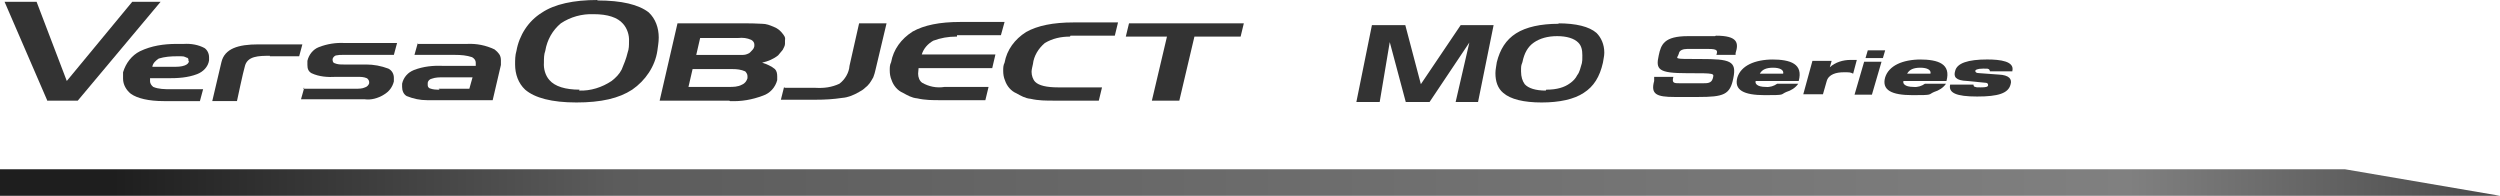
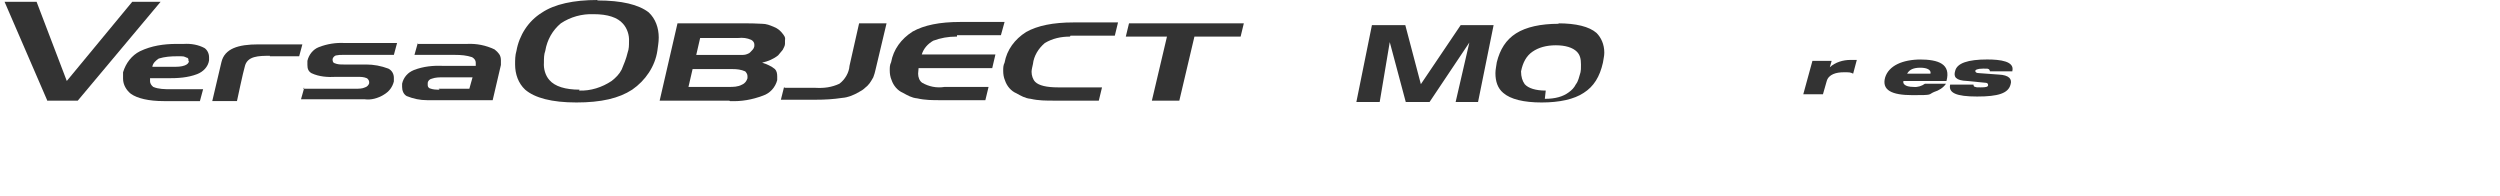
<svg xmlns="http://www.w3.org/2000/svg" id="Layer_1" version="1.1" viewBox="0 0 546.5 42.8">
  <defs>
    <linearGradient id="linear-gradient" x1="2114.3" x2="2115.3" y1="2259.5" y2="2259.5" gradientTransform="matrix(546.5 0 0 -5.8 -1155442.1 13145.1)" gradientUnits="userSpaceOnUse">
      <stop offset="0" stop-color="#1e1e1e" />
      <stop offset=".2" stop-color="#5c5c5c" />
      <stop offset=".8" stop-color="gray" />
      <stop offset="1" stop-color="#363636" />
    </linearGradient>
    <style>.st0{fill:url(#linear-gradient)}.st1{fill:#333}</style>
  </defs>
-   <path id="Path_3668" d="M0 42.8V37h512.6l33.9 5.8H0Z" class="st0" />
  <g>
    <g id="Group_2690">
      <path id="Path_3844" d="M10.3 22H17L35.1.4h-6.2L14.6 17.7 8 .4H1l9.3 21.5Z" class="st1" />
      <path id="Path_3845" d="M66.3 19.4h11.3c.8 0 1.6 0 2.2-.3.4-.1.8-.5.9-.9v-.3c0-.3-.3-.7-.5-.8-.7-.3-1.3-.3-2.1-.3h-4.6c-1.8.1-3.7 0-5.4-.8-.7-.4-.9-1-.9-1.8v-.9c.3-1.3 1.2-2.5 2.5-3 1.8-.7 3.7-1 5.6-.9h11.5l-.7 2.6H74.8c-.4 0-.8 0-1.2.1-.4 0-.8.4-.9.8 0 .5.1.8.4.9.7.3 1.3.3 2 .3H80c1.7 0 3.3.3 4.9.9.8.4 1.2 1.2 1.2 2v.8c-.3 1.2-1 2.2-2.2 2.9-1.3.8-2.8 1.2-4.2 1H65.8l.7-2.5h-.1Z" class="st1" />
      <path id="Path_3846" d="M91.2 9.6h10.9c2.1-.1 4.1.3 6 1.2.4.3.8.7 1 1 .3.4.4.9.4 1.4v1l-1.8 7.7H93.4c-1.6 0-3-.3-4.5-.9-.7-.4-1-1.2-1-2v-.7c.3-1.4 1.3-2.5 2.6-3 2.1-.8 4.2-1 6.4-.9h7.1v-.7c0-.5-.3-.9-.8-1.2-1.2-.4-2.4-.5-3.7-.5h-8.9l.7-2.5h-.1Zm4.7 9.8h6.7l.7-2.5H97c-.9 0-1.8 0-2.6.3-.5.1-.9.5-.9 1v.4c0 .3.1.5.4.7.8.3 1.4.3 2.2.3" class="st1" />
      <path id="Path_3847" d="M44.7 10.5c-1.3-.7-2.9-1-4.5-.9h-1.6c-2.8 0-5.5.4-8 1.6-1.8.9-3.1 2.6-3.7 4.6v1.4c0 1.3.7 2.5 1.7 3.3 1.4 1 3.9 1.6 7.2 1.6h7.9l.7-2.6h-7.1c-1.3 0-2.6 0-3.8-.5-.4-.3-.7-.8-.7-1.2v-.7h3.9c2.2 0 4.3-.1 6.4-.9 1.3-.5 2.4-1.6 2.6-3v-.7c0-.8-.4-1.6-1-2m-3.4 2.8c0 .5-.4.8-.9 1-.8.3-1.6.3-2.5.3h-4.6c.1-.8.8-1.4 1.4-1.8 1.3-.4 2.6-.5 4.1-.5s1.3 0 2 .3c.3 0 .4.3.4.5v.3" class="st1" />
      <path id="Path_3848" d="M130.6 0c-5.2 0-9.4.9-12.2 2.8-2.9 1.8-4.9 4.9-5.5 8.3-.3 1-.3 2-.3 3 0 2.1.7 4.1 2.2 5.5 2.1 1.8 5.8 2.8 11.2 2.8s9.3-.9 12.2-2.8c2.9-2 5-5.1 5.5-8.5.1-.9.3-1.8.3-2.9 0-2.1-.7-4.1-2.2-5.5C139.6 1 135.9.1 130.6.1m-3.9 19.5c-3.1 0-5.4-.7-6.6-2.1-.9-1-1.3-2.5-1.2-3.8 0-.9 0-1.8.3-2.6.4-2.4 1.6-4.5 3.4-6 2.1-1.4 4.6-2.1 7.2-2 3 0 5.2.7 6.4 2.1.9 1 1.4 2.5 1.3 3.9 0 .8 0 1.6-.3 2.4-.3 1.3-.8 2.5-1.3 3.7-.5 1-1.3 1.8-2.2 2.5-2.1 1.4-4.6 2.2-7.1 2.1" class="st1" />
      <path id="Path_3849" d="M159.4 22h-15.2l3.9-16.9h14.2c1.4 0 2.9 0 4.3.1.9 0 1.7.3 2.6.7.8.3 1.4.8 2 1.6s.4.9.4 1.4v.7c0 .4-.3.9-.5 1.3-.3.4-.7.8-1 1.2-1 .8-2.2 1.3-3.5 1.6 1 .3 2.1.8 2.8 1.4.4.4.5 1 .5 1.6v.8c-.4 1.6-1.6 2.9-3.1 3.4-2.4.9-4.7 1.3-7.2 1.2m-.3-3.1c1 0 2 0 2.9-.5.7-.3 1-.8 1.2-1.4v-.5c0-.4-.3-.8-.5-1-.9-.4-1.8-.5-2.8-.5h-8.7l-.9 3.9h8.8Zm-6.2-10.9-.9 3.9h10.2c.4 0 .8-.1 1.2-.3.3-.1.5-.4.8-.7s.4-.5.5-.9v-.4c0-.4-.3-.8-.7-1-.9-.4-1.8-.5-2.8-.4h-8.5V8Z" class="st1" />
      <path id="Path_3850" d="M171.5 19.2h6.8c1.8.1 3.5-.1 5.2-.9 1.2-.9 2.1-2.4 2.2-3.9l2.1-9.3h6l-2.4 10.1c-.1.5-.3 1.2-.5 1.7-.3.5-.5.9-.8 1.3-.3.4-.7.8-1 1-.4.4-.9.7-1.3.9-1.2.7-2.4 1.2-3.7 1.3-2 .3-3.8.4-5.8.4h-7.6l.7-2.8Z" class="st1" />
      <path id="Path_3851" d="M209 8c-1.7 0-3.4.3-5 .9-1.2.7-2.1 1.7-2.5 3h16.1l-.7 3h-16.1c0 .4-.1.8-.1 1.2 0 .8.3 1.6.9 2 1.4.8 3.1 1.2 4.9.9h9.6l-.7 2.9h-9.8c-1.7 0-3.4 0-5.1-.4-1.2-.1-2.2-.7-3.1-1.2-1.2-.5-2.1-1.6-2.5-2.8-.3-.7-.4-1.4-.4-2.1s0-1.2.3-1.8c.5-2.8 2.2-5.1 4.7-6.7 2.5-1.4 5.9-2.1 10.4-2.1h9.7l-.8 2.9h-9.6V8Z" class="st1" />
      <path id="Path_3852" d="M59 12.2c-2.4 0-5 0-5.5 2.4-.3.9-1.7 7.5-1.7 7.5h-5.4s1.8-7.7 2-8.5c.7-3 3.7-3.9 8.1-3.9h9.6l-.7 2.6H59Z" class="st1" />
      <path id="Path_3853" d="M233.9 8c-2 0-3.8.4-5.5 1.4-1.4 1.2-2.4 2.8-2.6 4.6-.1.5-.3 1.2-.3 1.7 0 .8.3 1.7.8 2.2.8.8 2.5 1.2 5 1.2h9.6l-.7 2.9h-9.8c-1.7 0-3.4 0-5.1-.4-1.2-.1-2.2-.7-3.1-1.2-1.2-.5-2.1-1.6-2.5-2.8-.3-.7-.4-1.4-.4-2.1s0-1.2.3-1.8c.5-2.8 2.2-5.1 4.7-6.7 2.5-1.4 5.9-2.1 10.4-2.1h9.7l-.7 2.9H234Z" class="st1" />
      <path id="Path_3854" d="m246.1 8 .7-2.9h25.1l-.7 2.9h-10.1l-3.3 14h-6l3.3-14h-8.9Z" class="st1" />
    </g>
-     <path d="M299.9 5.5h7.3l3.4 12.9 8.7-12.9h7.2l-3.4 16.8h-4.9l3-13-8.7 13h-5.2l-3.5-13.1-2.2 13.1h-5.1l3.4-16.8ZM340.7 5.2c-3.9 0-7.1.7-9.3 2.1-2.2 1.4-3.5 3.5-4.2 6.3-.1.8-.3 1.6-.3 2.4 0 1.8.5 3.3 1.7 4.3 1.6 1.4 4.5 2.1 8.4 2.1s7.1-.7 9.2-2.1c2.2-1.4 3.5-3.5 4.2-6.6.1-.8.3-1.4.3-2.2 0-1.8-.7-3.3-1.7-4.3-1.6-1.4-4.5-2.1-8.4-2.1h.1Zm-2.8 14.6c-2.2 0-3.8-.5-4.6-1.4-.5-.7-.8-1.6-.8-2.8s0-1.2.3-2c.4-2 1.2-3.4 2.5-4.3 1.3-.9 3-1.4 5.1-1.4s3.7.5 4.6 1.4c.7.7.9 1.6.9 2.8s0 1-.1 1.7c-.3 1-.5 2-1 2.6-.4.8-.9 1.3-1.6 1.8-1.2.9-2.9 1.4-5.1 1.4h-.1Z" class="st1" />
-     <path id="Path_3837" d="M374.9 7.9H369c-5.2 0-5.9 1.8-6.4 4.2-.7 3.1-.1 3.9 6.2 3.9s5.9 0 5.6 1.2c-.3 1-1.2 1-2.1 1h-5.1c-1.2 0-1.8 0-1.4-1.4h-4.2v.9c-.8 2.9.5 3.5 4.5 3.5h5.1c5.6 0 7-.5 7.7-4.1.8-3.8-.7-4.2-7.2-4.2s-5 0-4.7-1.2c.1-.7.9-1 1.8-1h4.7c2 0 2 .4 1.7 1.3h4.2v-.4c.7-2.2.5-3.8-4.3-3.8" class="st1" />
-     <path id="Path_3838" d="M389.8 16.1h-5.1c.5-.9 1.4-1.3 2.9-1.3s2.4.5 2.2 1.3m-2.1-3.1c-4.2 0-7.1 1.4-7.9 3.9-.8 2.8 1.4 3.9 6 3.9s3.3-.1 4.7-.7c1-.3 2-.9 2.6-1.8h-4.6c-.7.5-1.6.8-2.5.7-2 0-2.4-.8-2.2-1.3h9.4c1-3.7-1.7-4.7-5.9-4.7" class="st1" />
+     <path d="M299.9 5.5h7.3l3.4 12.9 8.7-12.9h7.2l-3.4 16.8h-4.9l3-13-8.7 13h-5.2l-3.5-13.1-2.2 13.1h-5.1l3.4-16.8ZM340.7 5.2c-3.9 0-7.1.7-9.3 2.1-2.2 1.4-3.5 3.5-4.2 6.3-.1.8-.3 1.6-.3 2.4 0 1.8.5 3.3 1.7 4.3 1.6 1.4 4.5 2.1 8.4 2.1s7.1-.7 9.2-2.1c2.2-1.4 3.5-3.5 4.2-6.6.1-.8.3-1.4.3-2.2 0-1.8-.7-3.3-1.7-4.3-1.6-1.4-4.5-2.1-8.4-2.1h.1Zm-2.8 14.6c-2.2 0-3.8-.5-4.6-1.4-.5-.7-.8-1.6-.8-2.8c.4-2 1.2-3.4 2.5-4.3 1.3-.9 3-1.4 5.1-1.4s3.7.5 4.6 1.4c.7.7.9 1.6.9 2.8s0 1-.1 1.7c-.3 1-.5 2-1 2.6-.4.8-.9 1.3-1.6 1.8-1.2.9-2.9 1.4-5.1 1.4h-.1Z" class="st1" />
    <path id="Path_3839" d="M422 16.1h-5.1c.5-.9 1.4-1.3 2.9-1.3s2.4.5 2.2 1.3m-2-3.1c-4.2 0-7.1 1.4-7.9 3.9-.8 2.8 1.4 3.9 6 3.9s3.3-.1 4.7-.7c1-.3 2-.9 2.6-1.8h-4.6c-.7.5-1.6.8-2.5.7-2 0-2.4-.8-2.2-1.3h9.4c1-3.7-1.7-4.7-5.9-4.7" class="st1" />
    <path id="Path_3840" d="M404.5 13.1c-1.6 0-3.3.5-4.5 1.6l.4-1.4h-4.2l-2 7.3h4.3l.8-2.8c.4-1.6 2.2-2 3.7-2s1.4 0 2.1.3l.8-3h-1.4" class="st1" />
    <path id="Path_3841" d="M439.9 15.5c.5-2.1-2.6-2.5-5.5-2.5-4.2 0-6.6.8-7 2.5-.4 1.3.1 2.1 2.6 2.2l4.1.4c.4 0 .5.3.5.5 0 .4-.5.5-1.6.5s-.8 0-1.2-.1c-.3 0-.4-.3-.4-.5h-5.1c-.4 1.8 1.3 2.6 5.9 2.6s6.8-.7 7.3-2.6c.4-1.2-.3-2.1-2.6-2.2l-4.1-.3c-.9 0-1-.3-1-.5s.4-.5 1.7-.5.8 0 1.2.1c.1 0 .3.3.3.5h4.9Z" class="st1" />
-     <path id="Path_3842" d="M405.4 20.7h3.8l2.1-7.2h-3.8l-2.1 7.2Z" class="st1" />
-     <path id="Path_3843" d="m408.3 11-.5 1.7h3.8l.5-1.7h-3.8Z" class="st1" />
  </g>
</svg>